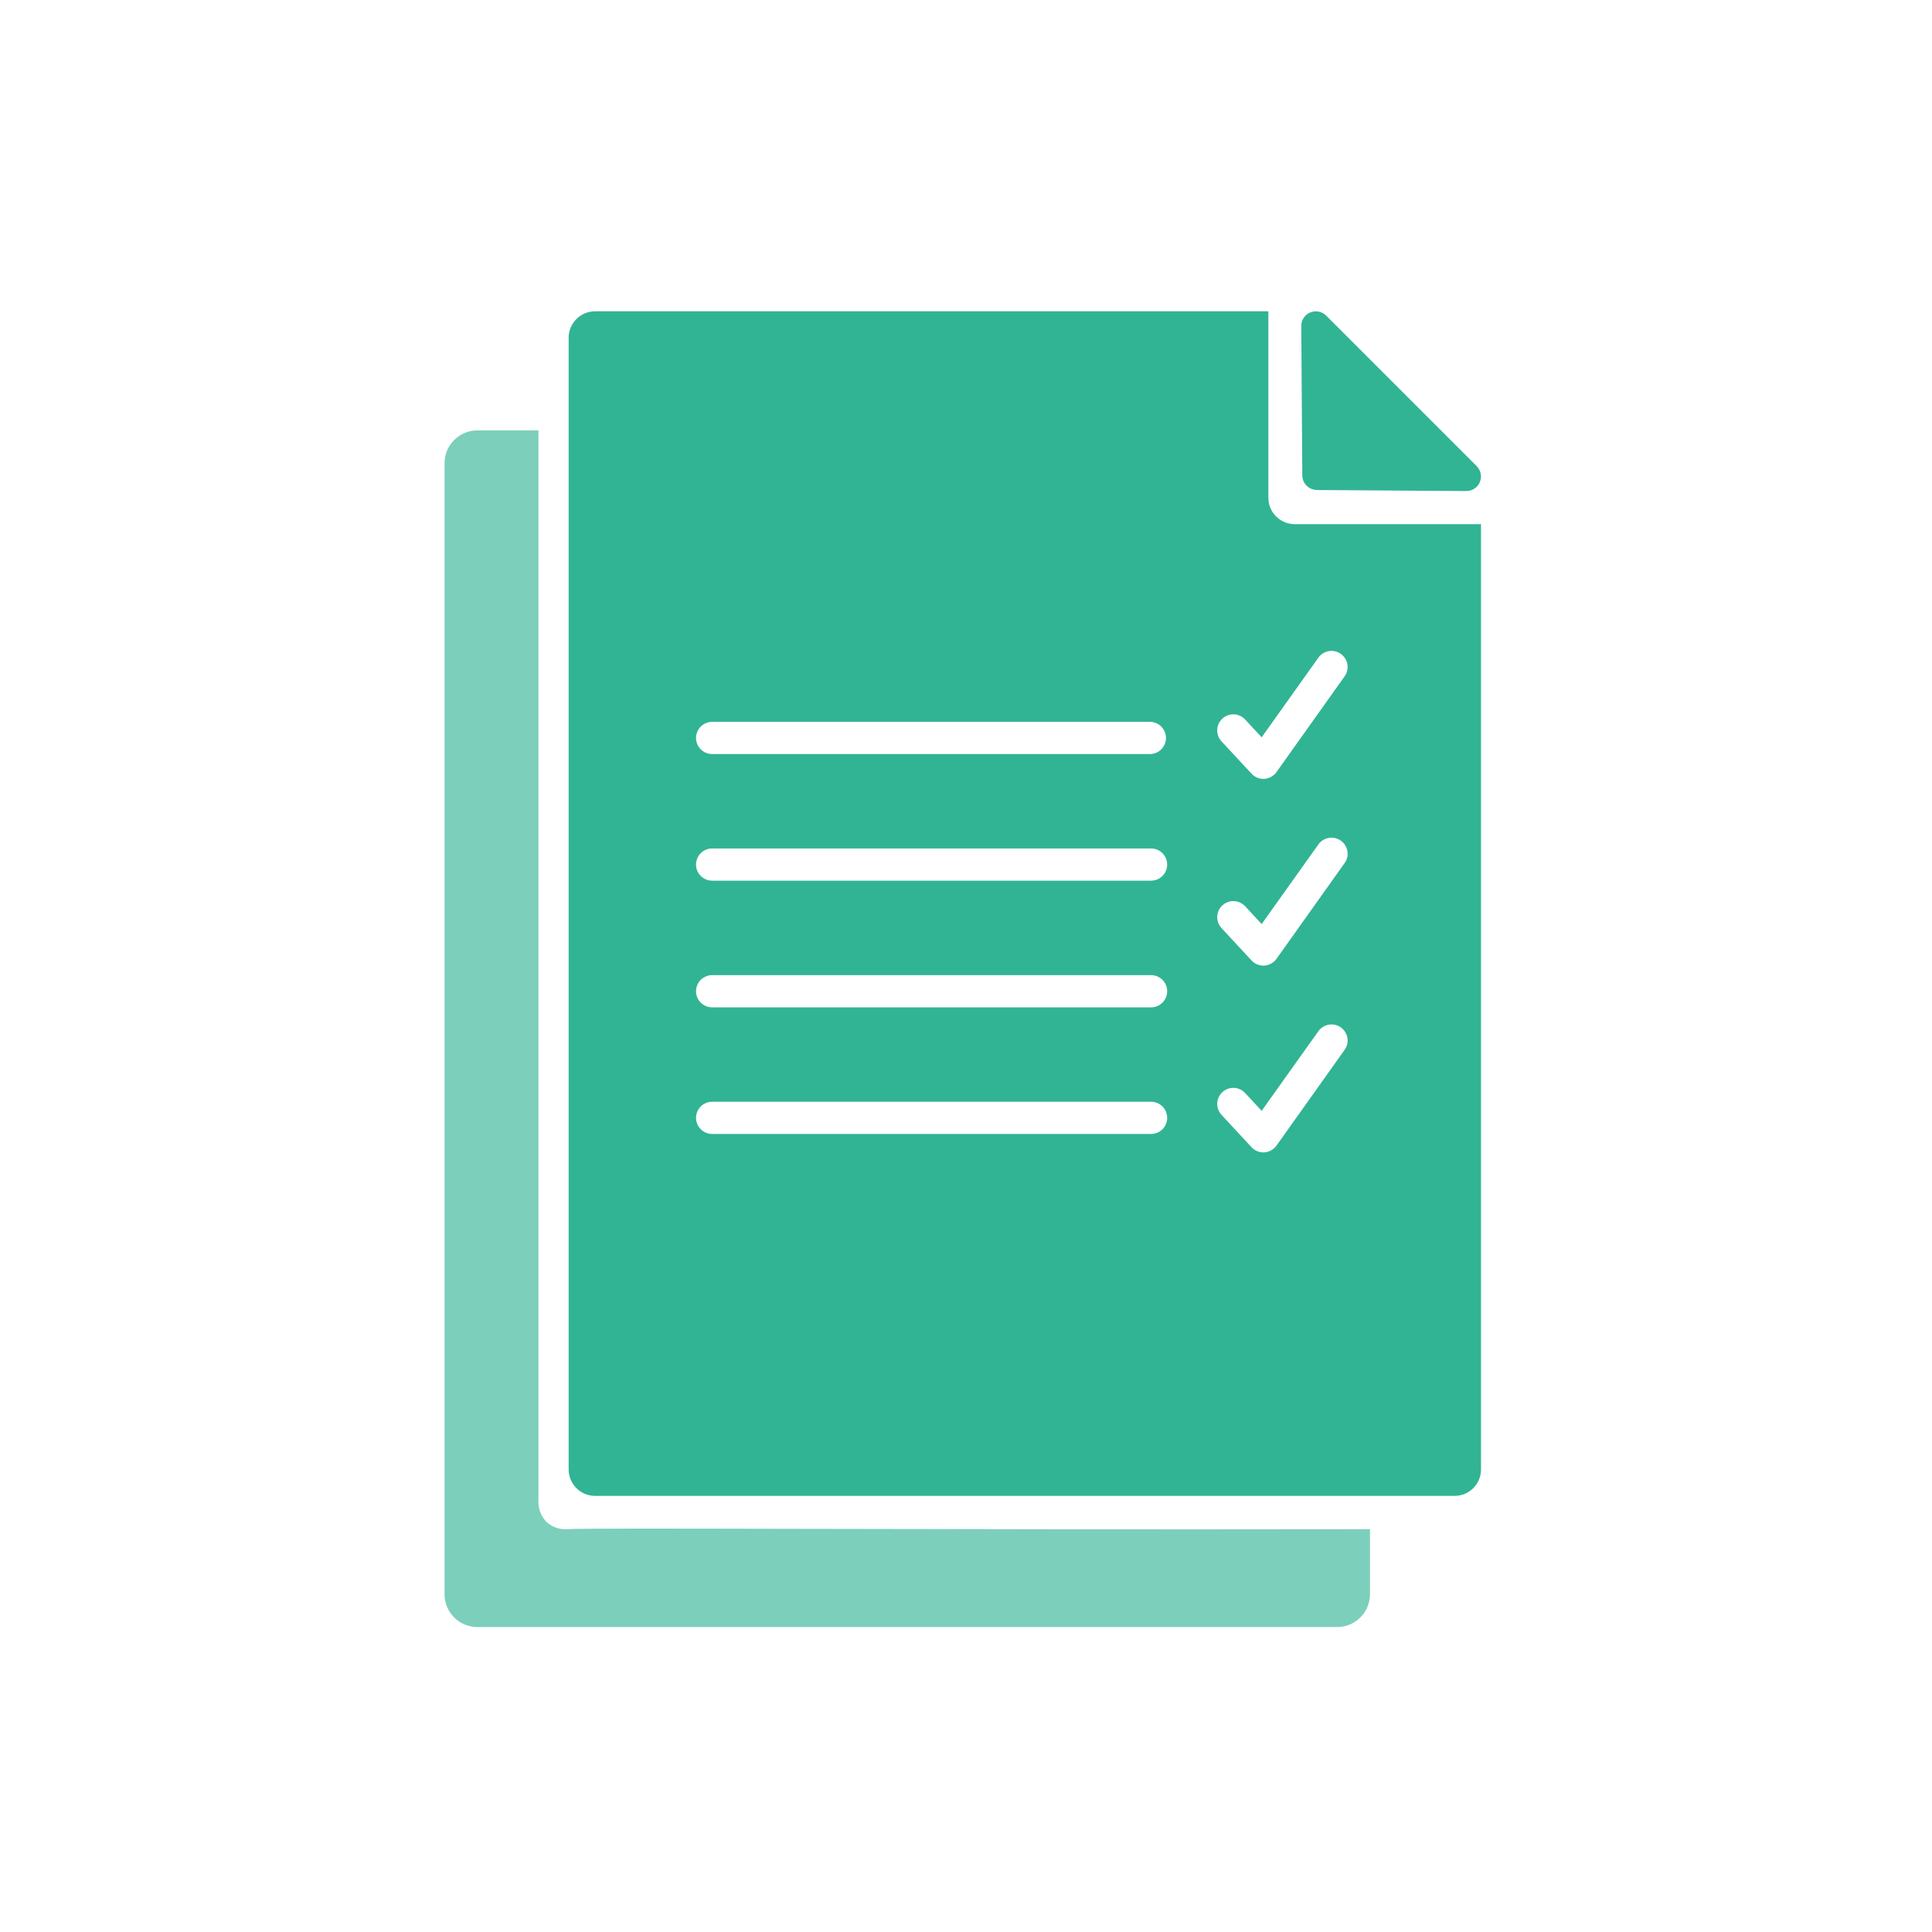
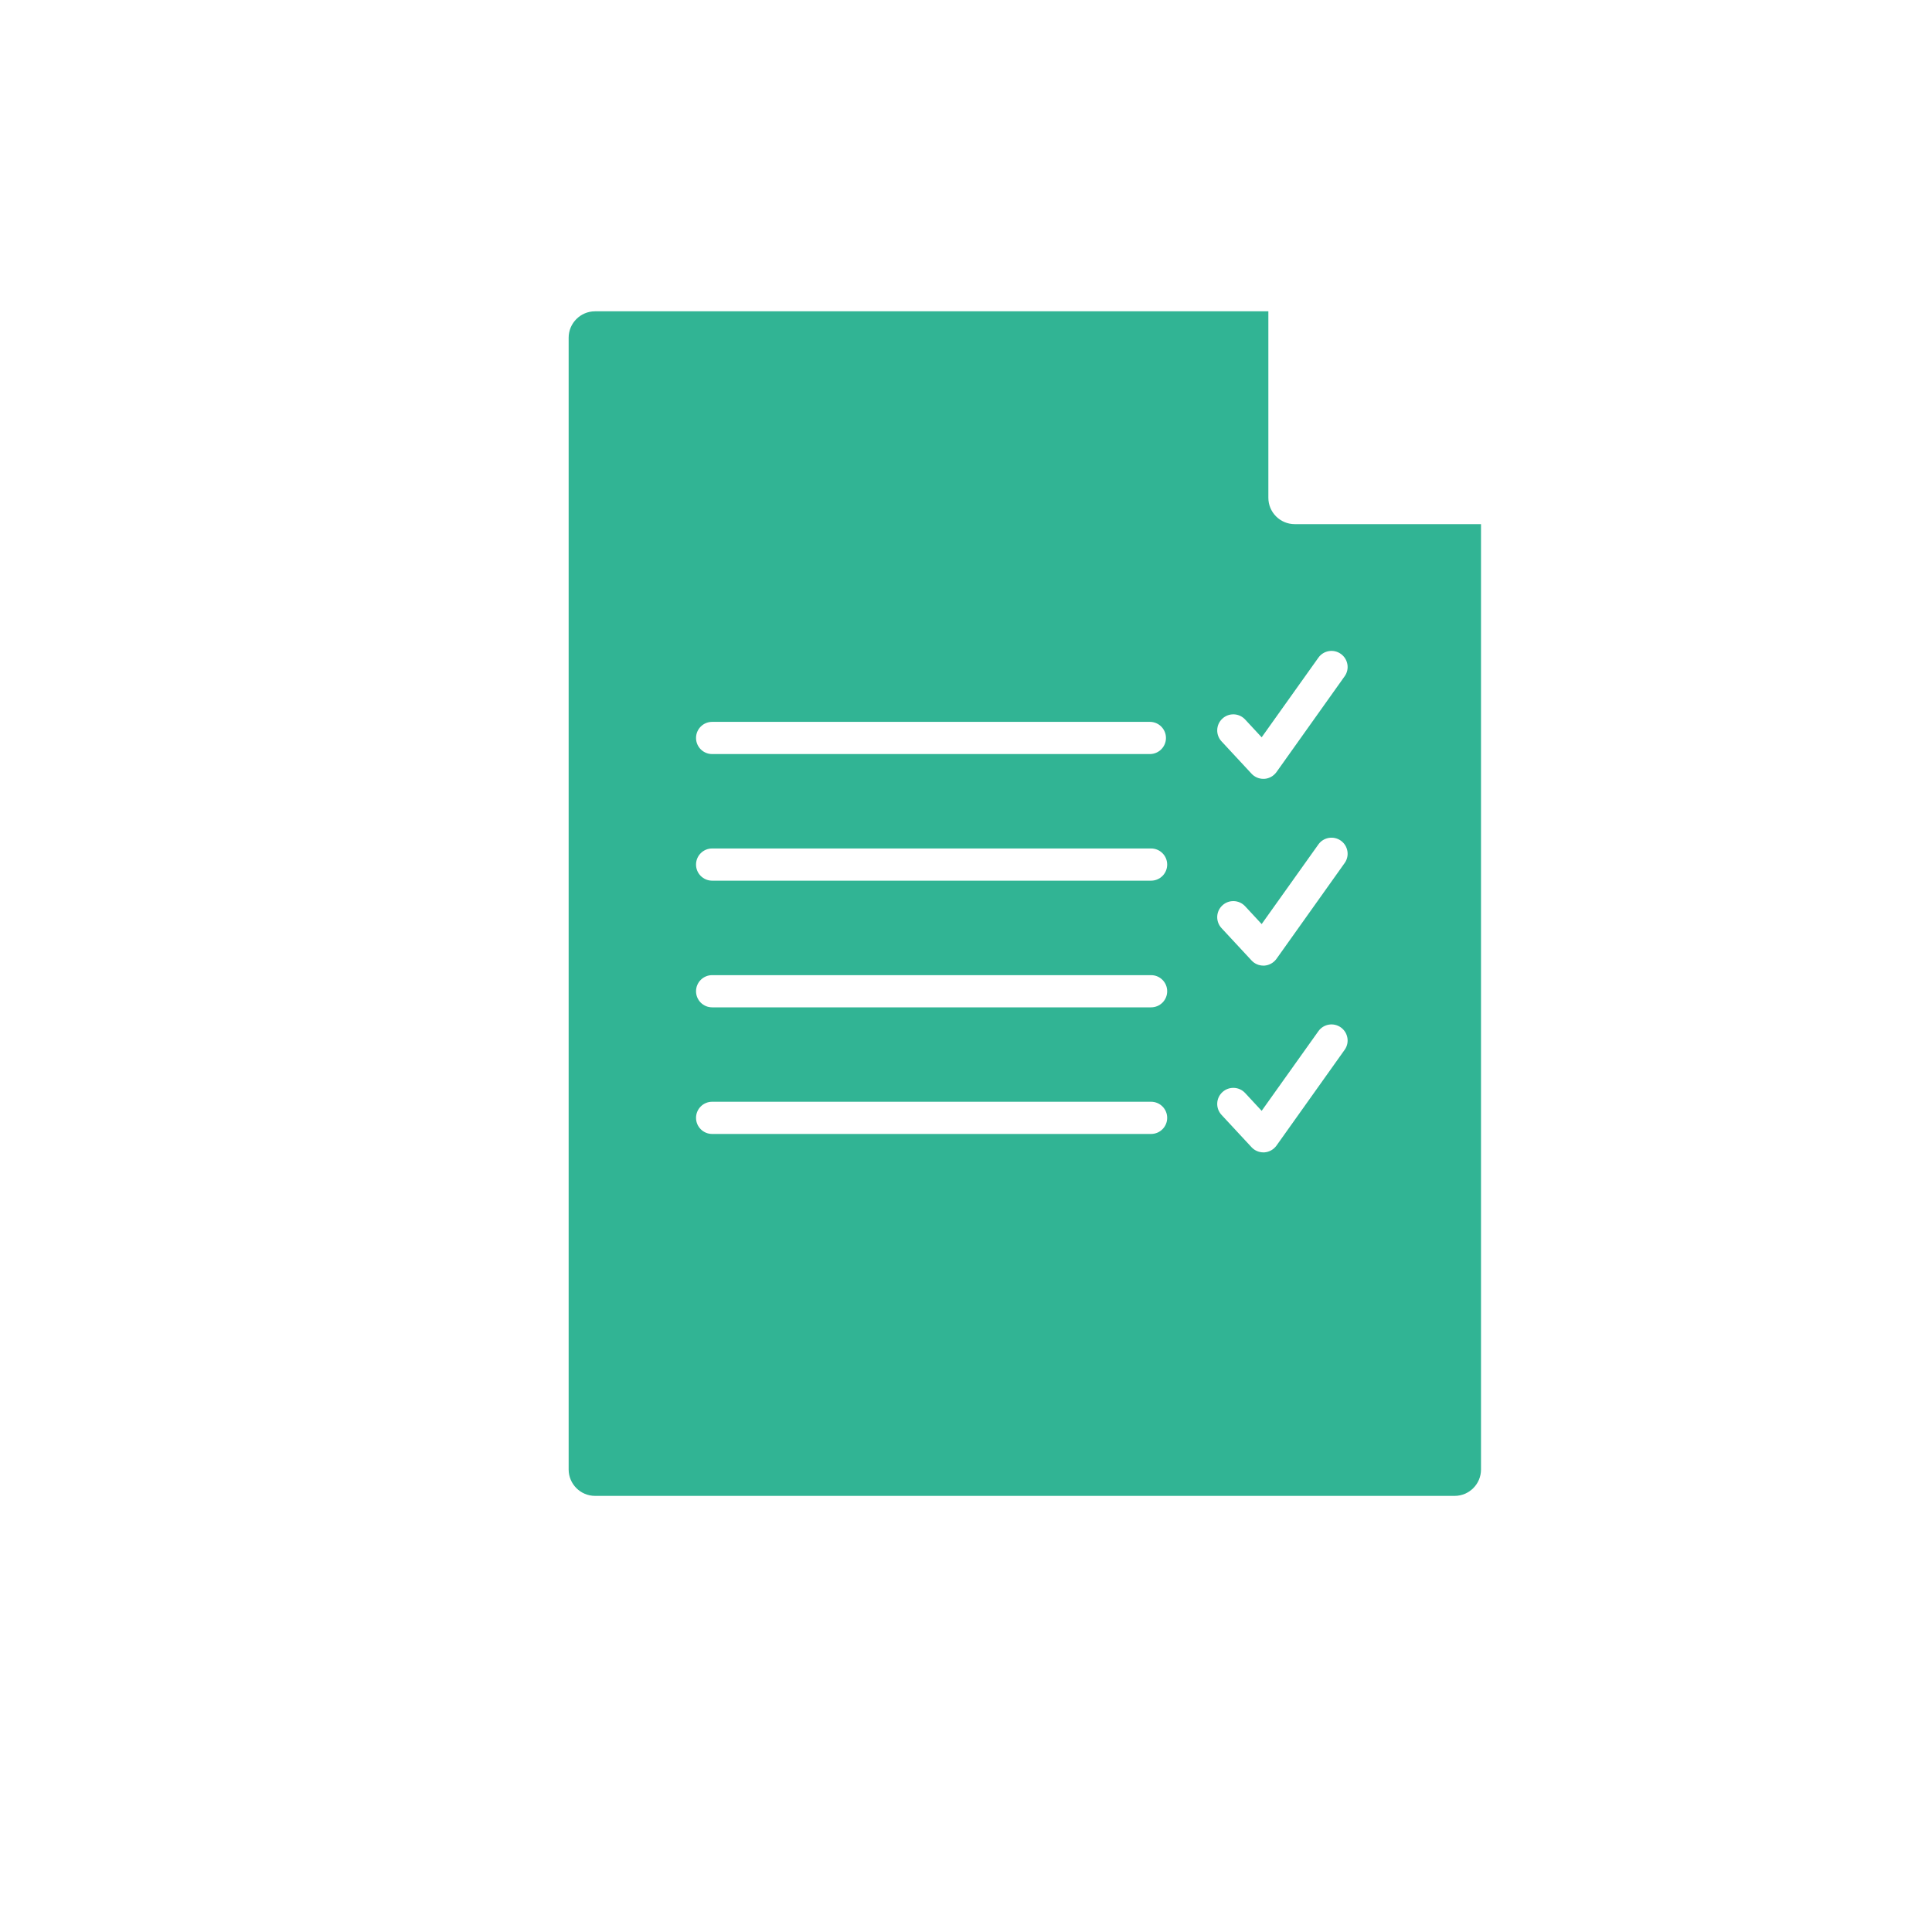
<svg xmlns="http://www.w3.org/2000/svg" id="Layer_1" width="300" height="300" viewBox="0 0 300 300">
  <path d="M201.05,81.39c-2.26,0-4.1-1.83-4.1-4.1v-28.95H92.4c-2.26,0-4.1,1.84-4.1,4.1V228.18c0,2.26,1.84,4.1,4.1,4.1H225.87c2.27,0,4.1-1.84,4.1-4.1V81.39h-28.92Zm-90.47,30.7h67.97c1.38,0,2.5,1.12,2.5,2.5s-1.12,2.5-2.5,2.5H110.58c-1.38,0-2.5-1.12-2.5-2.5s1.12-2.5,2.5-2.5Zm68.16,63.99H110.58c-1.38,0-2.5-1.12-2.5-2.5s1.12-2.5,2.5-2.5h68.16c1.38,0,2.5,1.12,2.5,2.5s-1.12,2.5-2.5,2.5Zm0-19.66H110.58c-1.38,0-2.5-1.12-2.5-2.5s1.12-2.5,2.5-2.5h68.16c1.38,0,2.5,1.12,2.5,2.5s-1.12,2.5-2.5,2.5Zm0-19.67H110.58c-1.38,0-2.5-1.12-2.5-2.5s1.12-2.5,2.5-2.5h68.16c1.38,0,2.5,1.12,2.5,2.5s-1.12,2.5-2.5,2.5Zm30.05,26.27l-10.58,14.87c-.44,.61-1.13,1-1.88,1.05h-.16c-.69,0-1.36-.29-1.83-.8l-4.66-5.02c-.94-1.01-.89-2.59,.13-3.53,1.01-.94,2.59-.88,3.53,.13l2.57,2.77,8.81-12.37c.8-1.12,2.36-1.39,3.49-.58,1.12,.8,1.39,2.36,.58,3.48Zm0-29l-10.58,14.87c-.44,.61-1.13,1-1.88,1.05h-.16c-.69,0-1.36-.29-1.83-.8l-4.66-5.02c-.94-1.01-.89-2.59,.13-3.53,1.01-.94,2.59-.88,3.53,.13l2.57,2.77,8.81-12.37c.8-1.12,2.36-1.38,3.49-.58,1.12,.8,1.39,2.36,.58,3.48Zm0-29l-10.58,14.87c-.44,.61-1.13,1-1.88,1.05h-.16c-.69,0-1.36-.29-1.83-.8l-4.66-5.02c-.94-1.01-.89-2.59,.13-3.53,1.01-.94,2.59-.88,3.53,.13l2.57,2.77,8.81-12.37c.8-1.12,2.36-1.39,3.49-.58,1.12,.8,1.39,2.36,.58,3.48Z" fill="#31b494" />
-   <path id="Path_22047" d="M204.47,76.09l23.18,.16c1.25,.02,2.29-.97,2.31-2.22,.01-.62-.23-1.22-.67-1.66l-23.35-23.35c-.88-.89-2.32-.9-3.21-.02-.43,.43-.68,1.02-.67,1.63l.16,23.18c0,1.24,1,2.25,2.24,2.27h0Z" fill="#31b494" />
-   <path id="Path_22049" d="M88.08,238.45c-1.48,.09-2.93-.45-3.99-1.48-1.05-1.12-1.59-2.63-1.48-4.16V67.83h-8.48c-2.26,0-4.1,1.84-4.1,4.1V247.66c.06,2.22,1.88,3.99,4.1,3.99H207.63c2.26,0,4.1-1.84,4.1-4.1v-9.1c-70.18,.11-119.99-.25-123.66,0" fill="#7ccfbb" stroke="#7ccfbb" stroke-width="2" />
</svg>